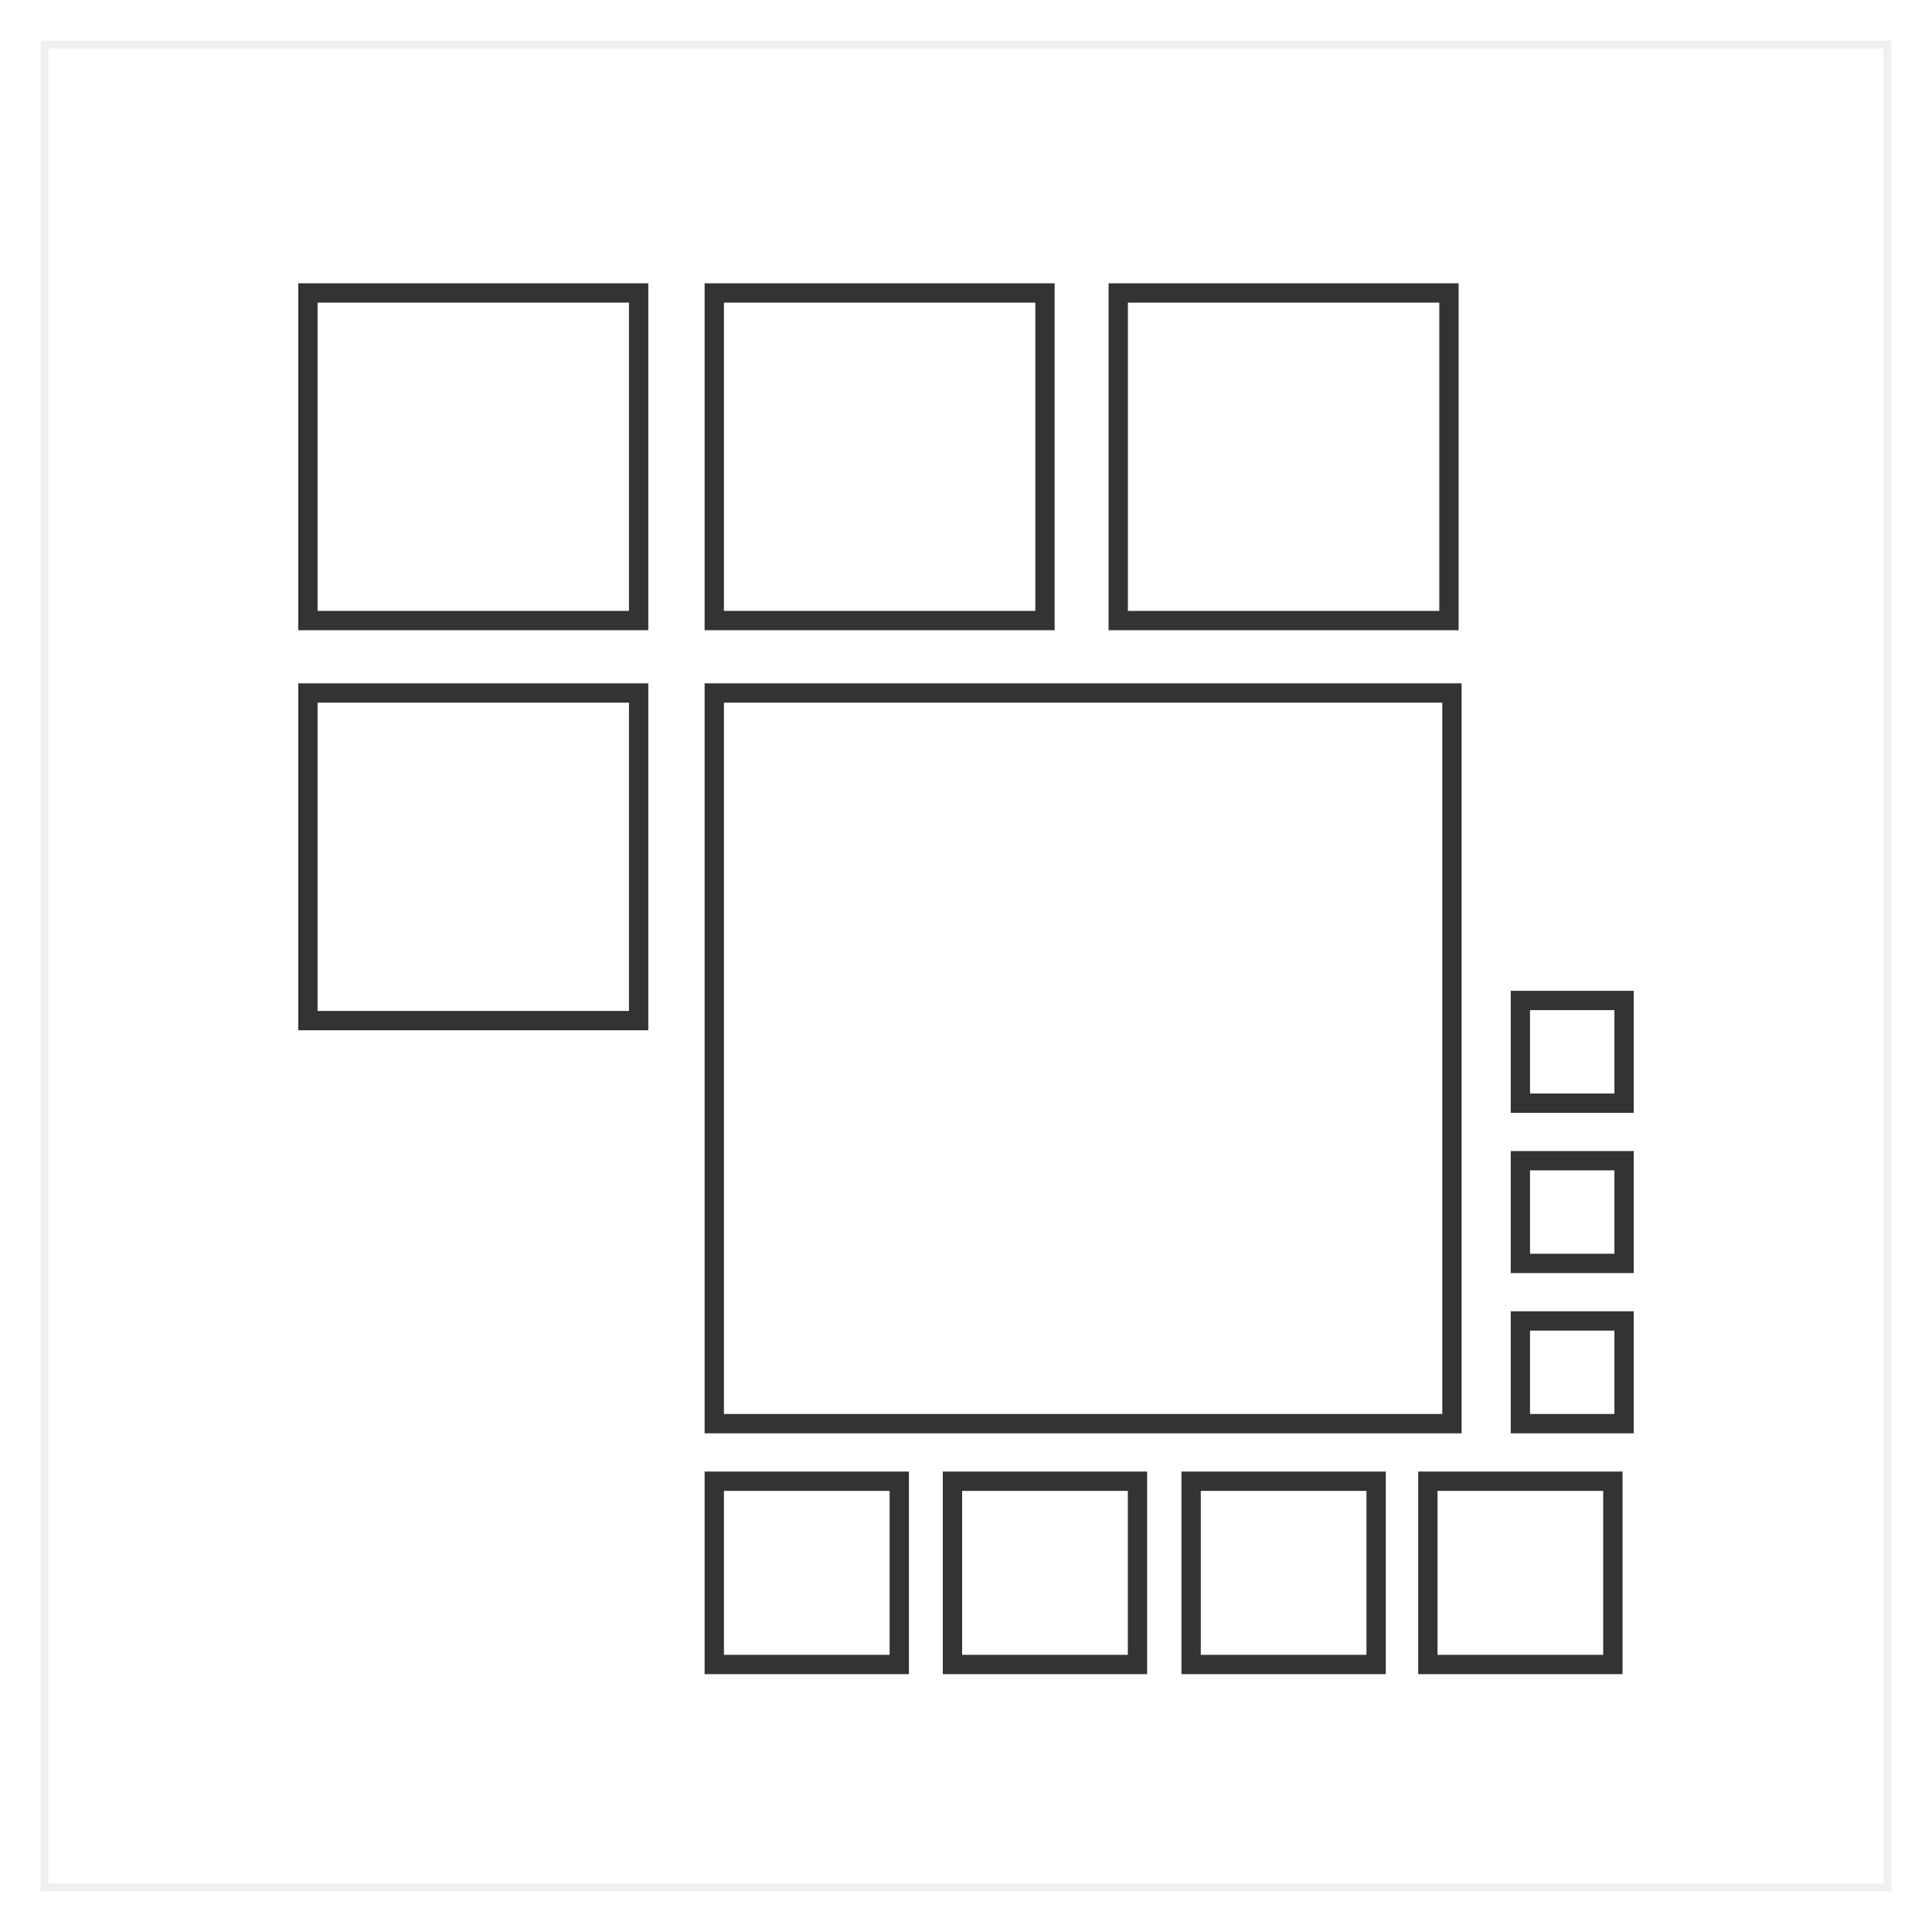
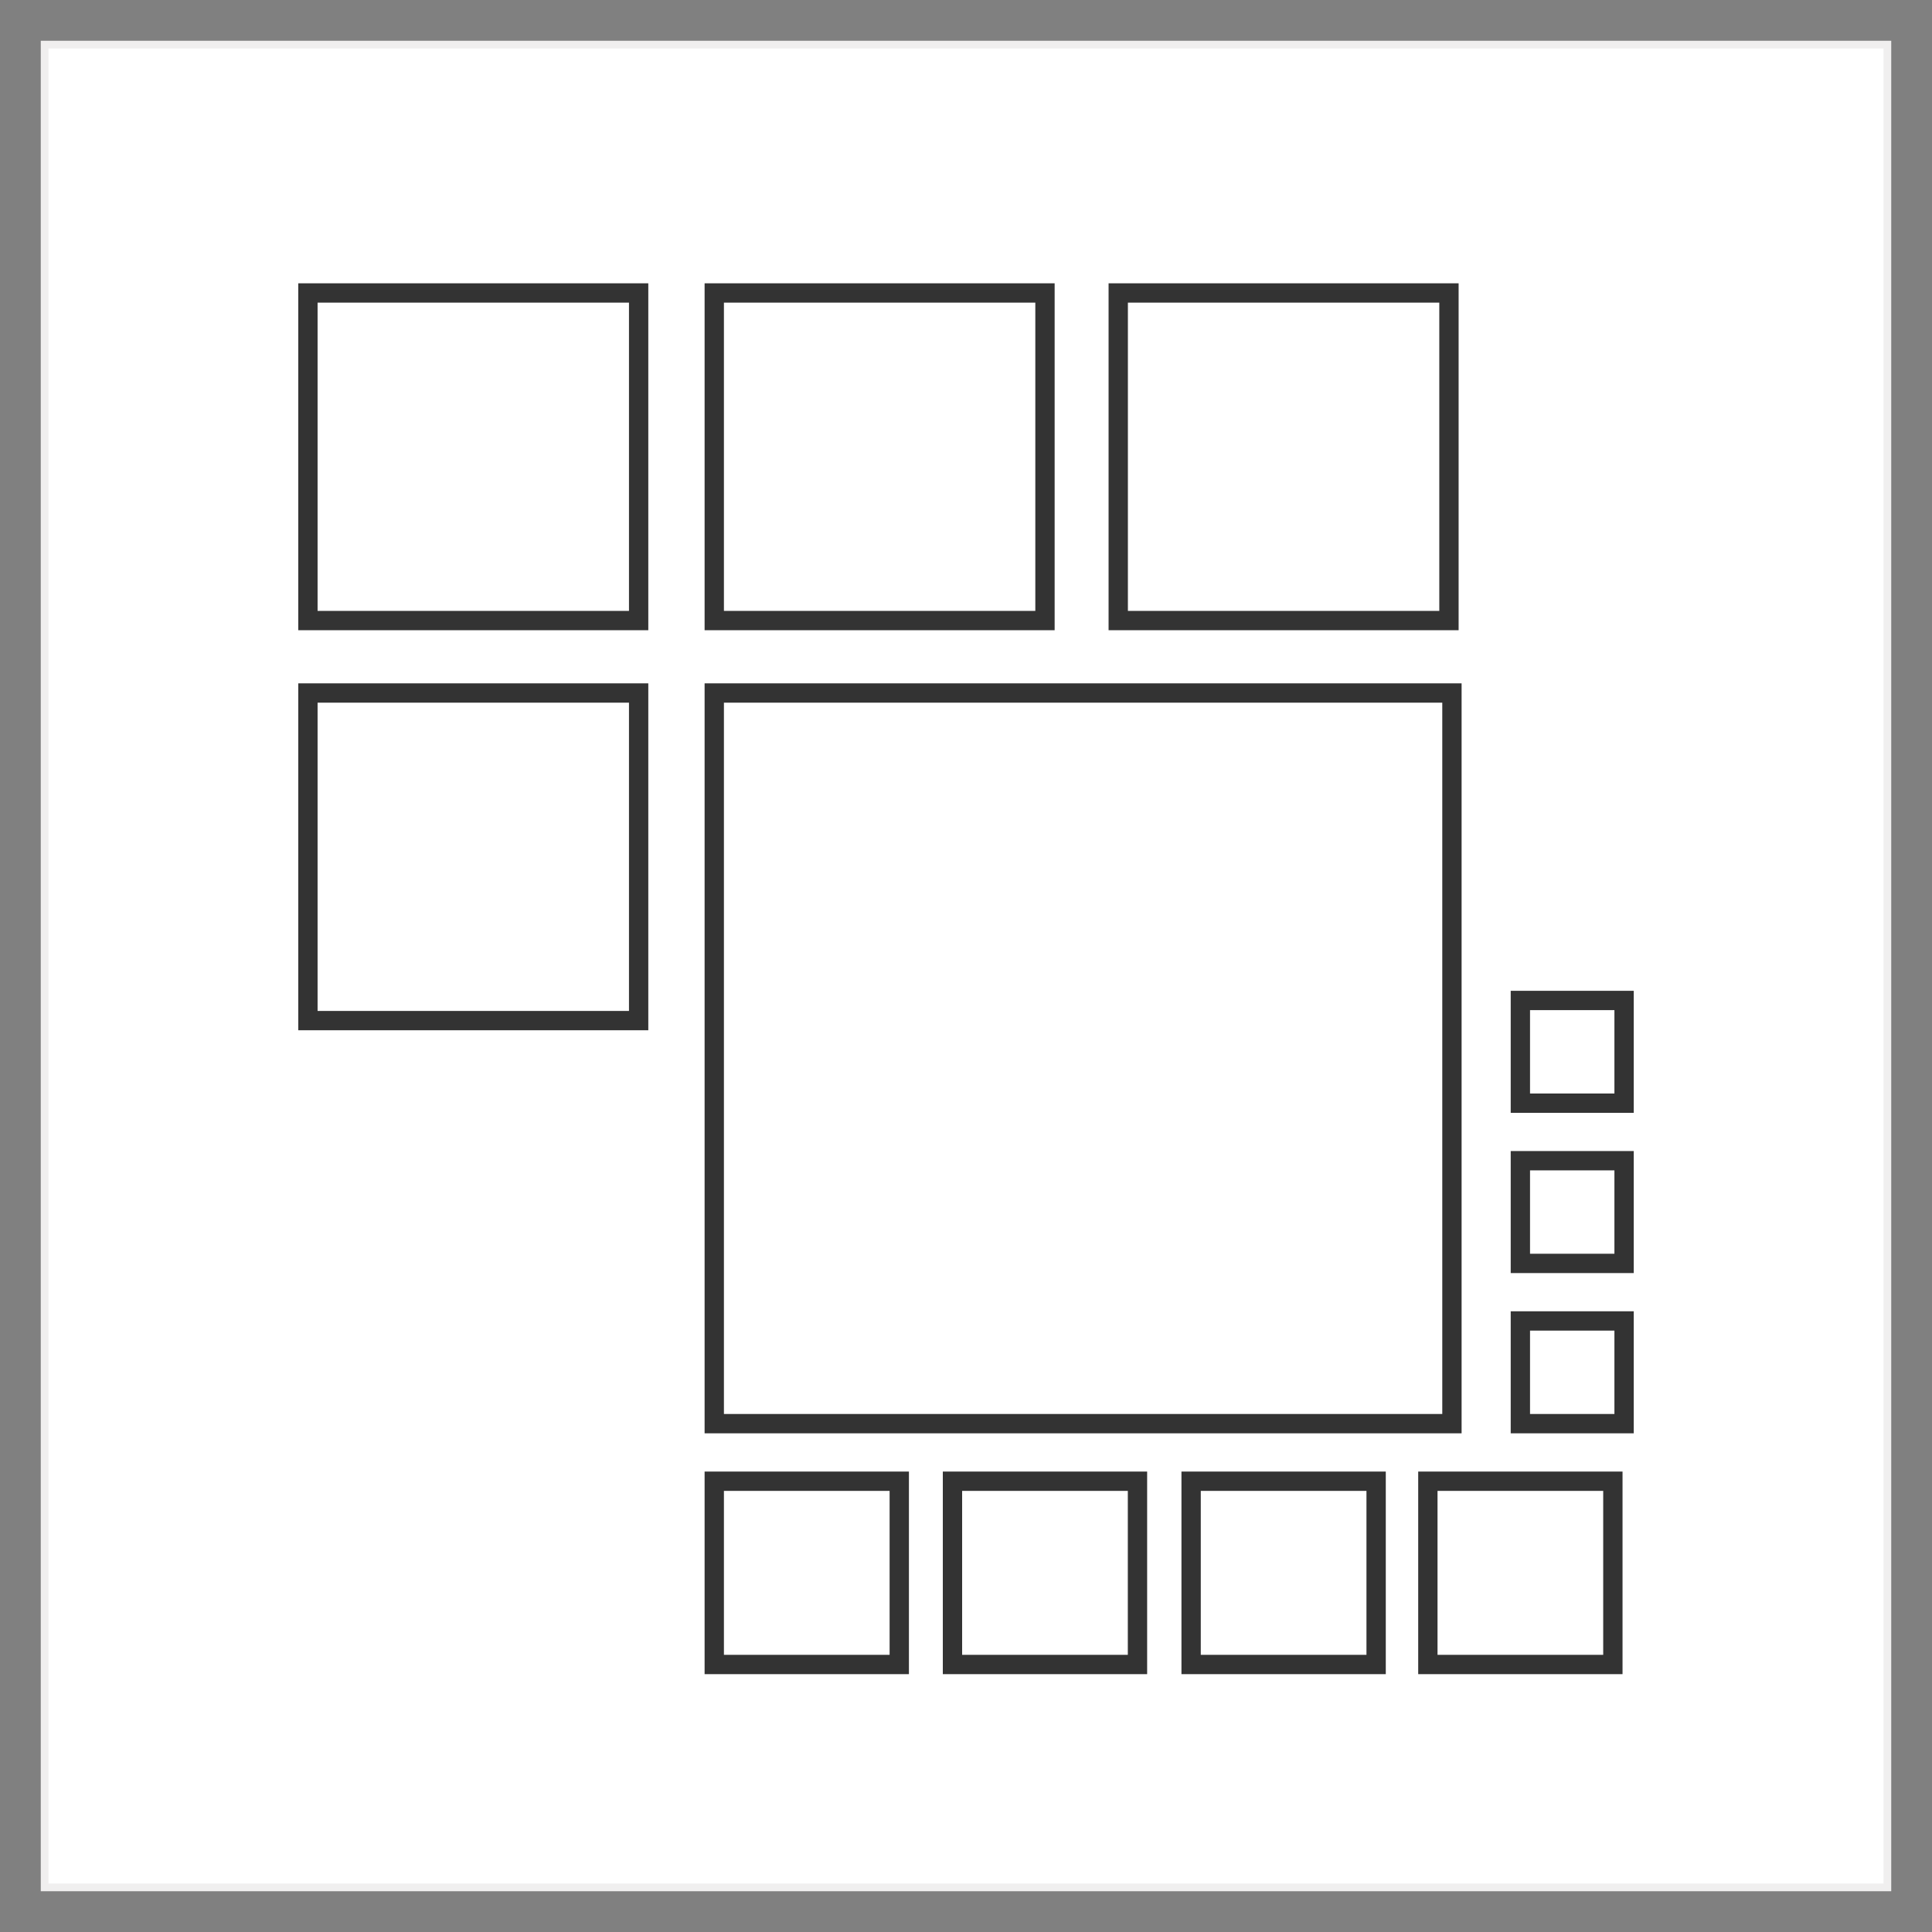
<svg xmlns="http://www.w3.org/2000/svg" xmlns:xlink="http://www.w3.org/1999/xlink" viewBox="0 0 500 500" width="500" height="500">
  <rect x="0" y="0" width="500" height="500" fill="#808080" stroke="none" />
  <defs>
    <style>.cls-1,.cls-2{fill:#fff;}.cls-2{stroke:#f0efef;stroke-width:2px;}.cls-2,.cls-3{stroke-miterlimit:10;}.cls-3{fill:none;stroke:#333;stroke-width:5px;}</style>
    <symbol id="rectangle" data-name="rectangle" viewBox="0 0 500 500">
-       <rect class="cls-1" width="500" height="500" />
      <rect class="cls-2" x="11.55" y="11.55" width="476.9" height="476.9" />
    </symbol>
  </defs>
  <title>0.2.1_squares</title>
  <g id="squares_1_03">
    <use width="500" height="500" xlink:href="#rectangle" />
    <rect class="cls-3" x="79.69" y="75.82" width="85.59" height="84.78" />
    <rect class="cls-3" x="79.69" y="179.35" width="85.59" height="84.78" />
    <rect class="cls-3" x="184.85" y="383.34" width="47.88" height="47.43" />
    <rect class="cls-3" x="246.5" y="383.34" width="47.88" height="47.43" />
    <rect class="cls-3" x="308.26" y="383.34" width="47.88" height="47.43" />
    <rect class="cls-3" x="369.53" y="383.34" width="47.88" height="47.43" />
    <rect class="cls-3" x="393.47" y="341.86" width="26.84" height="26.58" />
    <rect class="cls-3" x="393.47" y="300.39" width="26.84" height="26.58" />
    <rect class="cls-3" x="393.47" y="258.92" width="26.84" height="26.58" />
    <rect class="cls-3" x="184.85" y="179.35" width="190.91" height="189.09" />
    <rect class="cls-3" x="184.85" y="75.82" width="85.59" height="84.78" />
    <rect class="cls-3" x="289.4" y="75.82" width="85.59" height="84.78" />
  </g>
</svg>